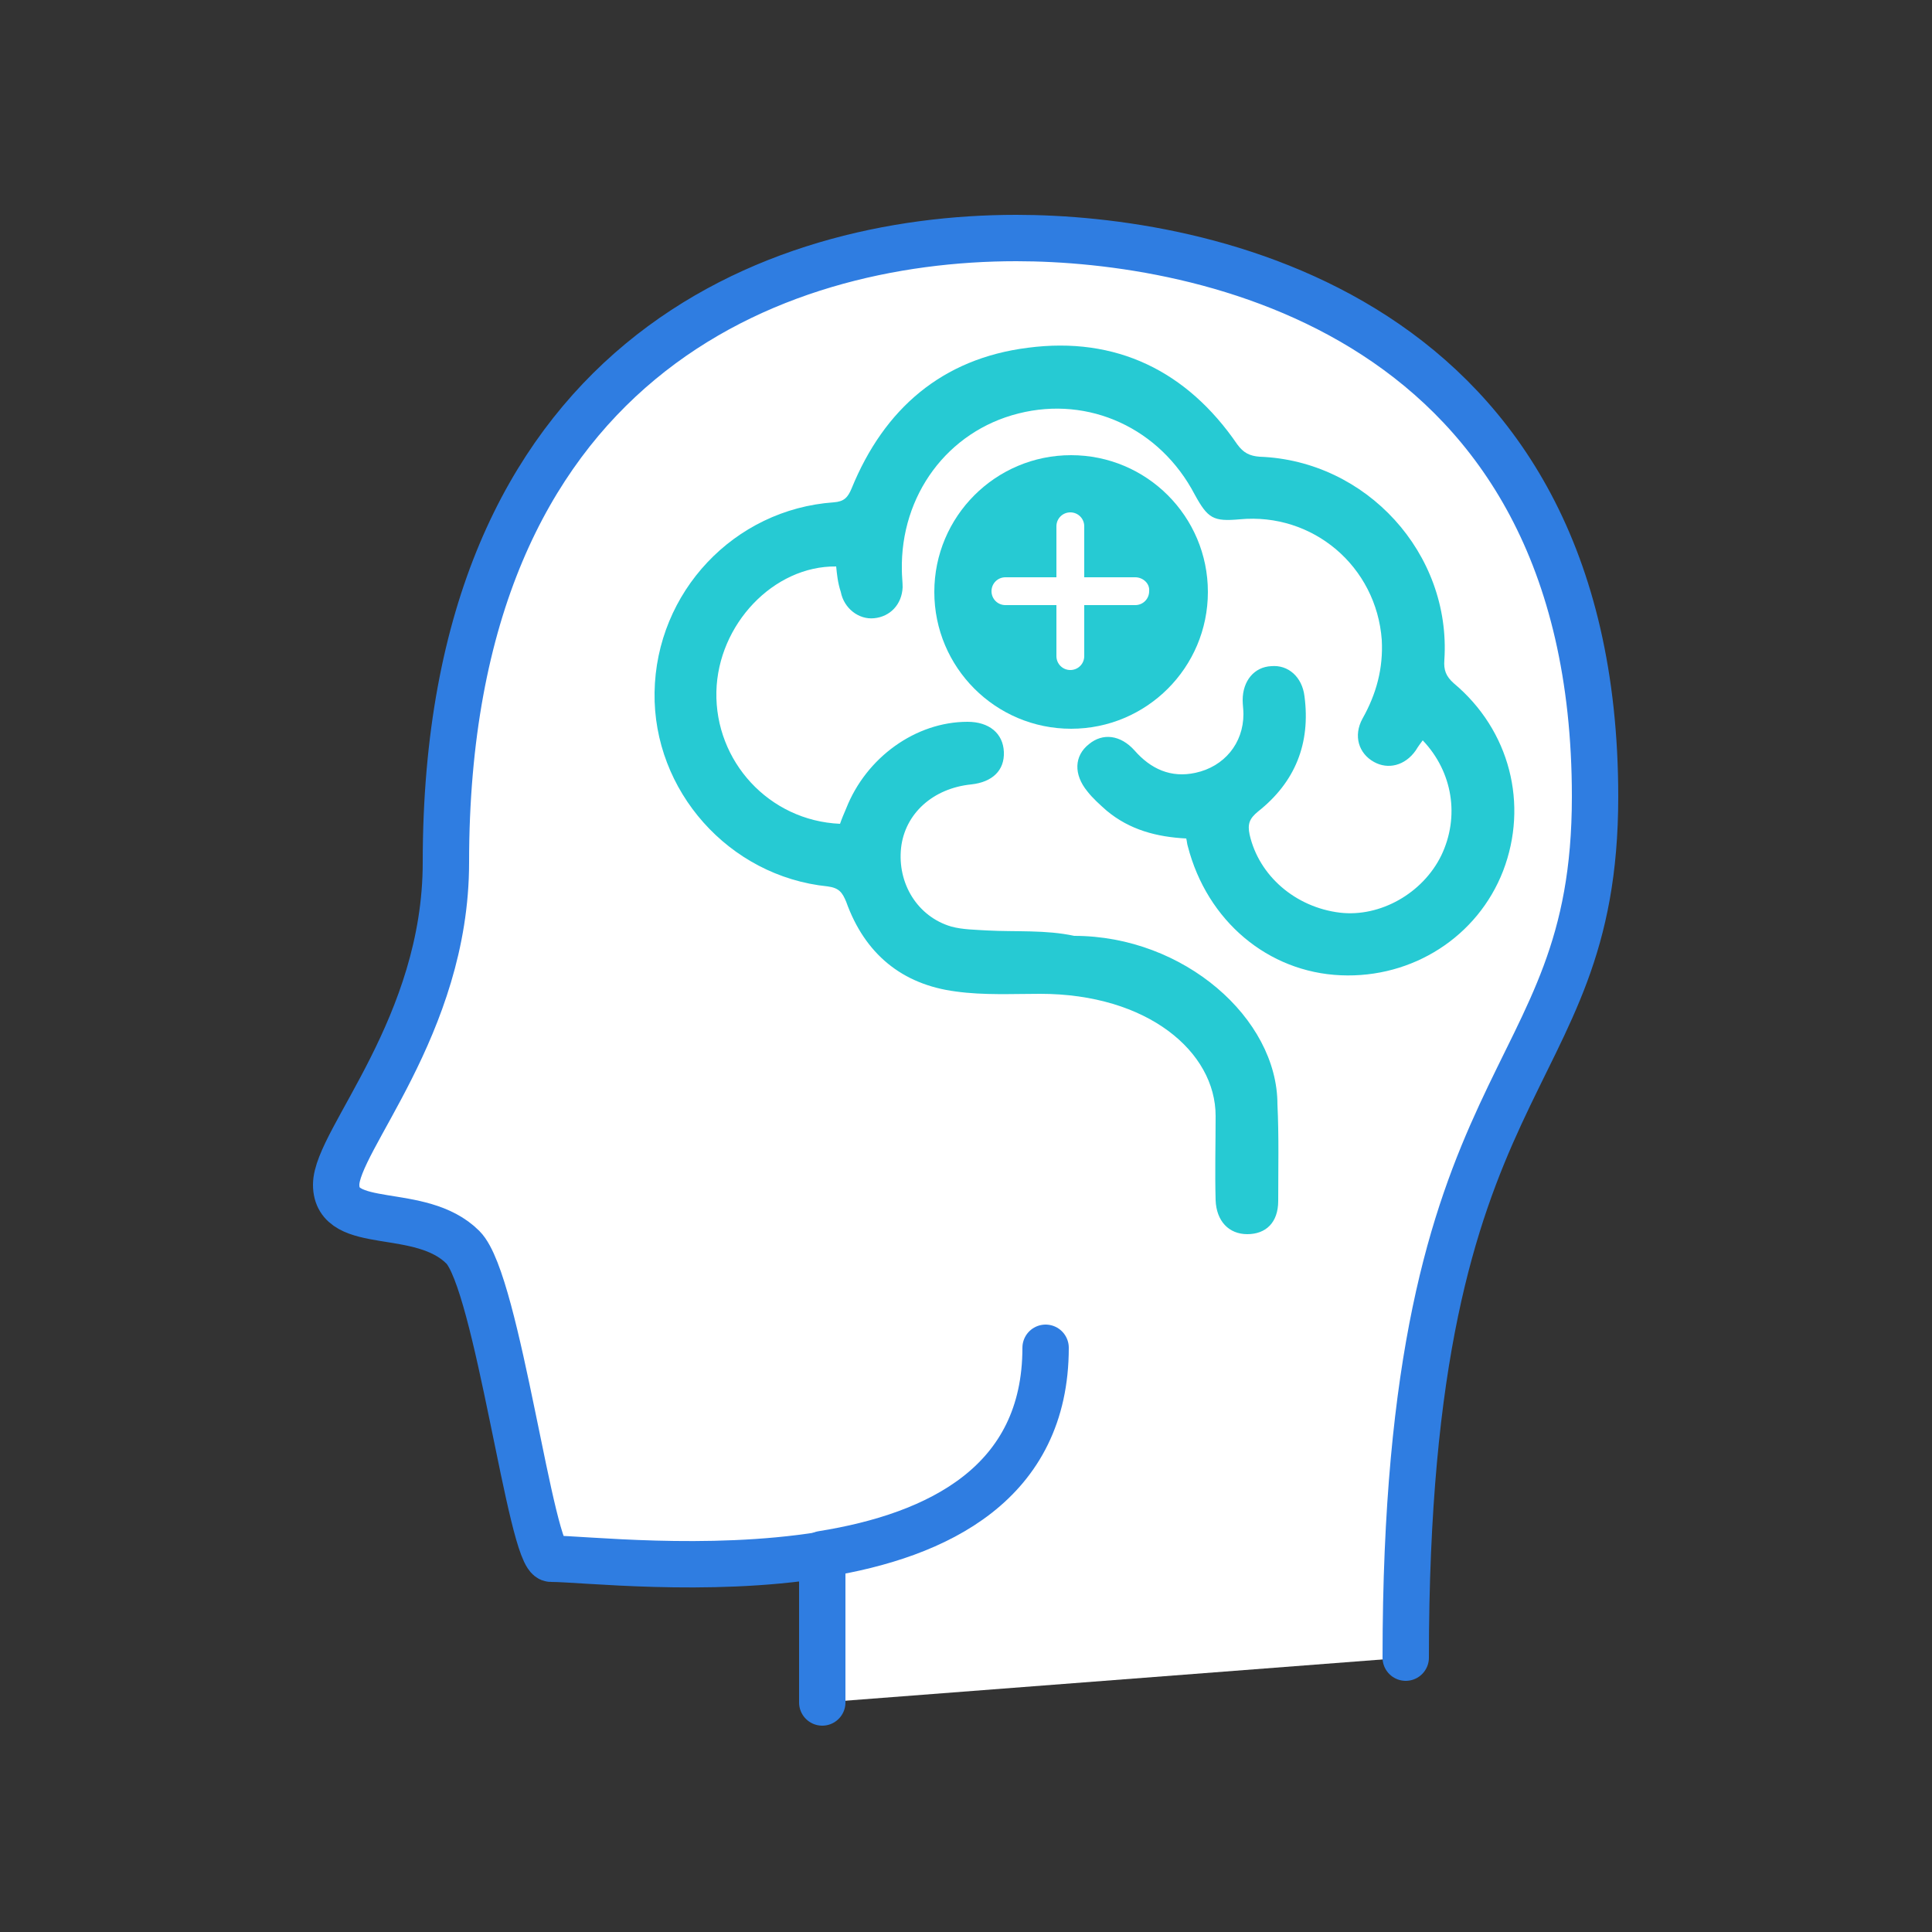
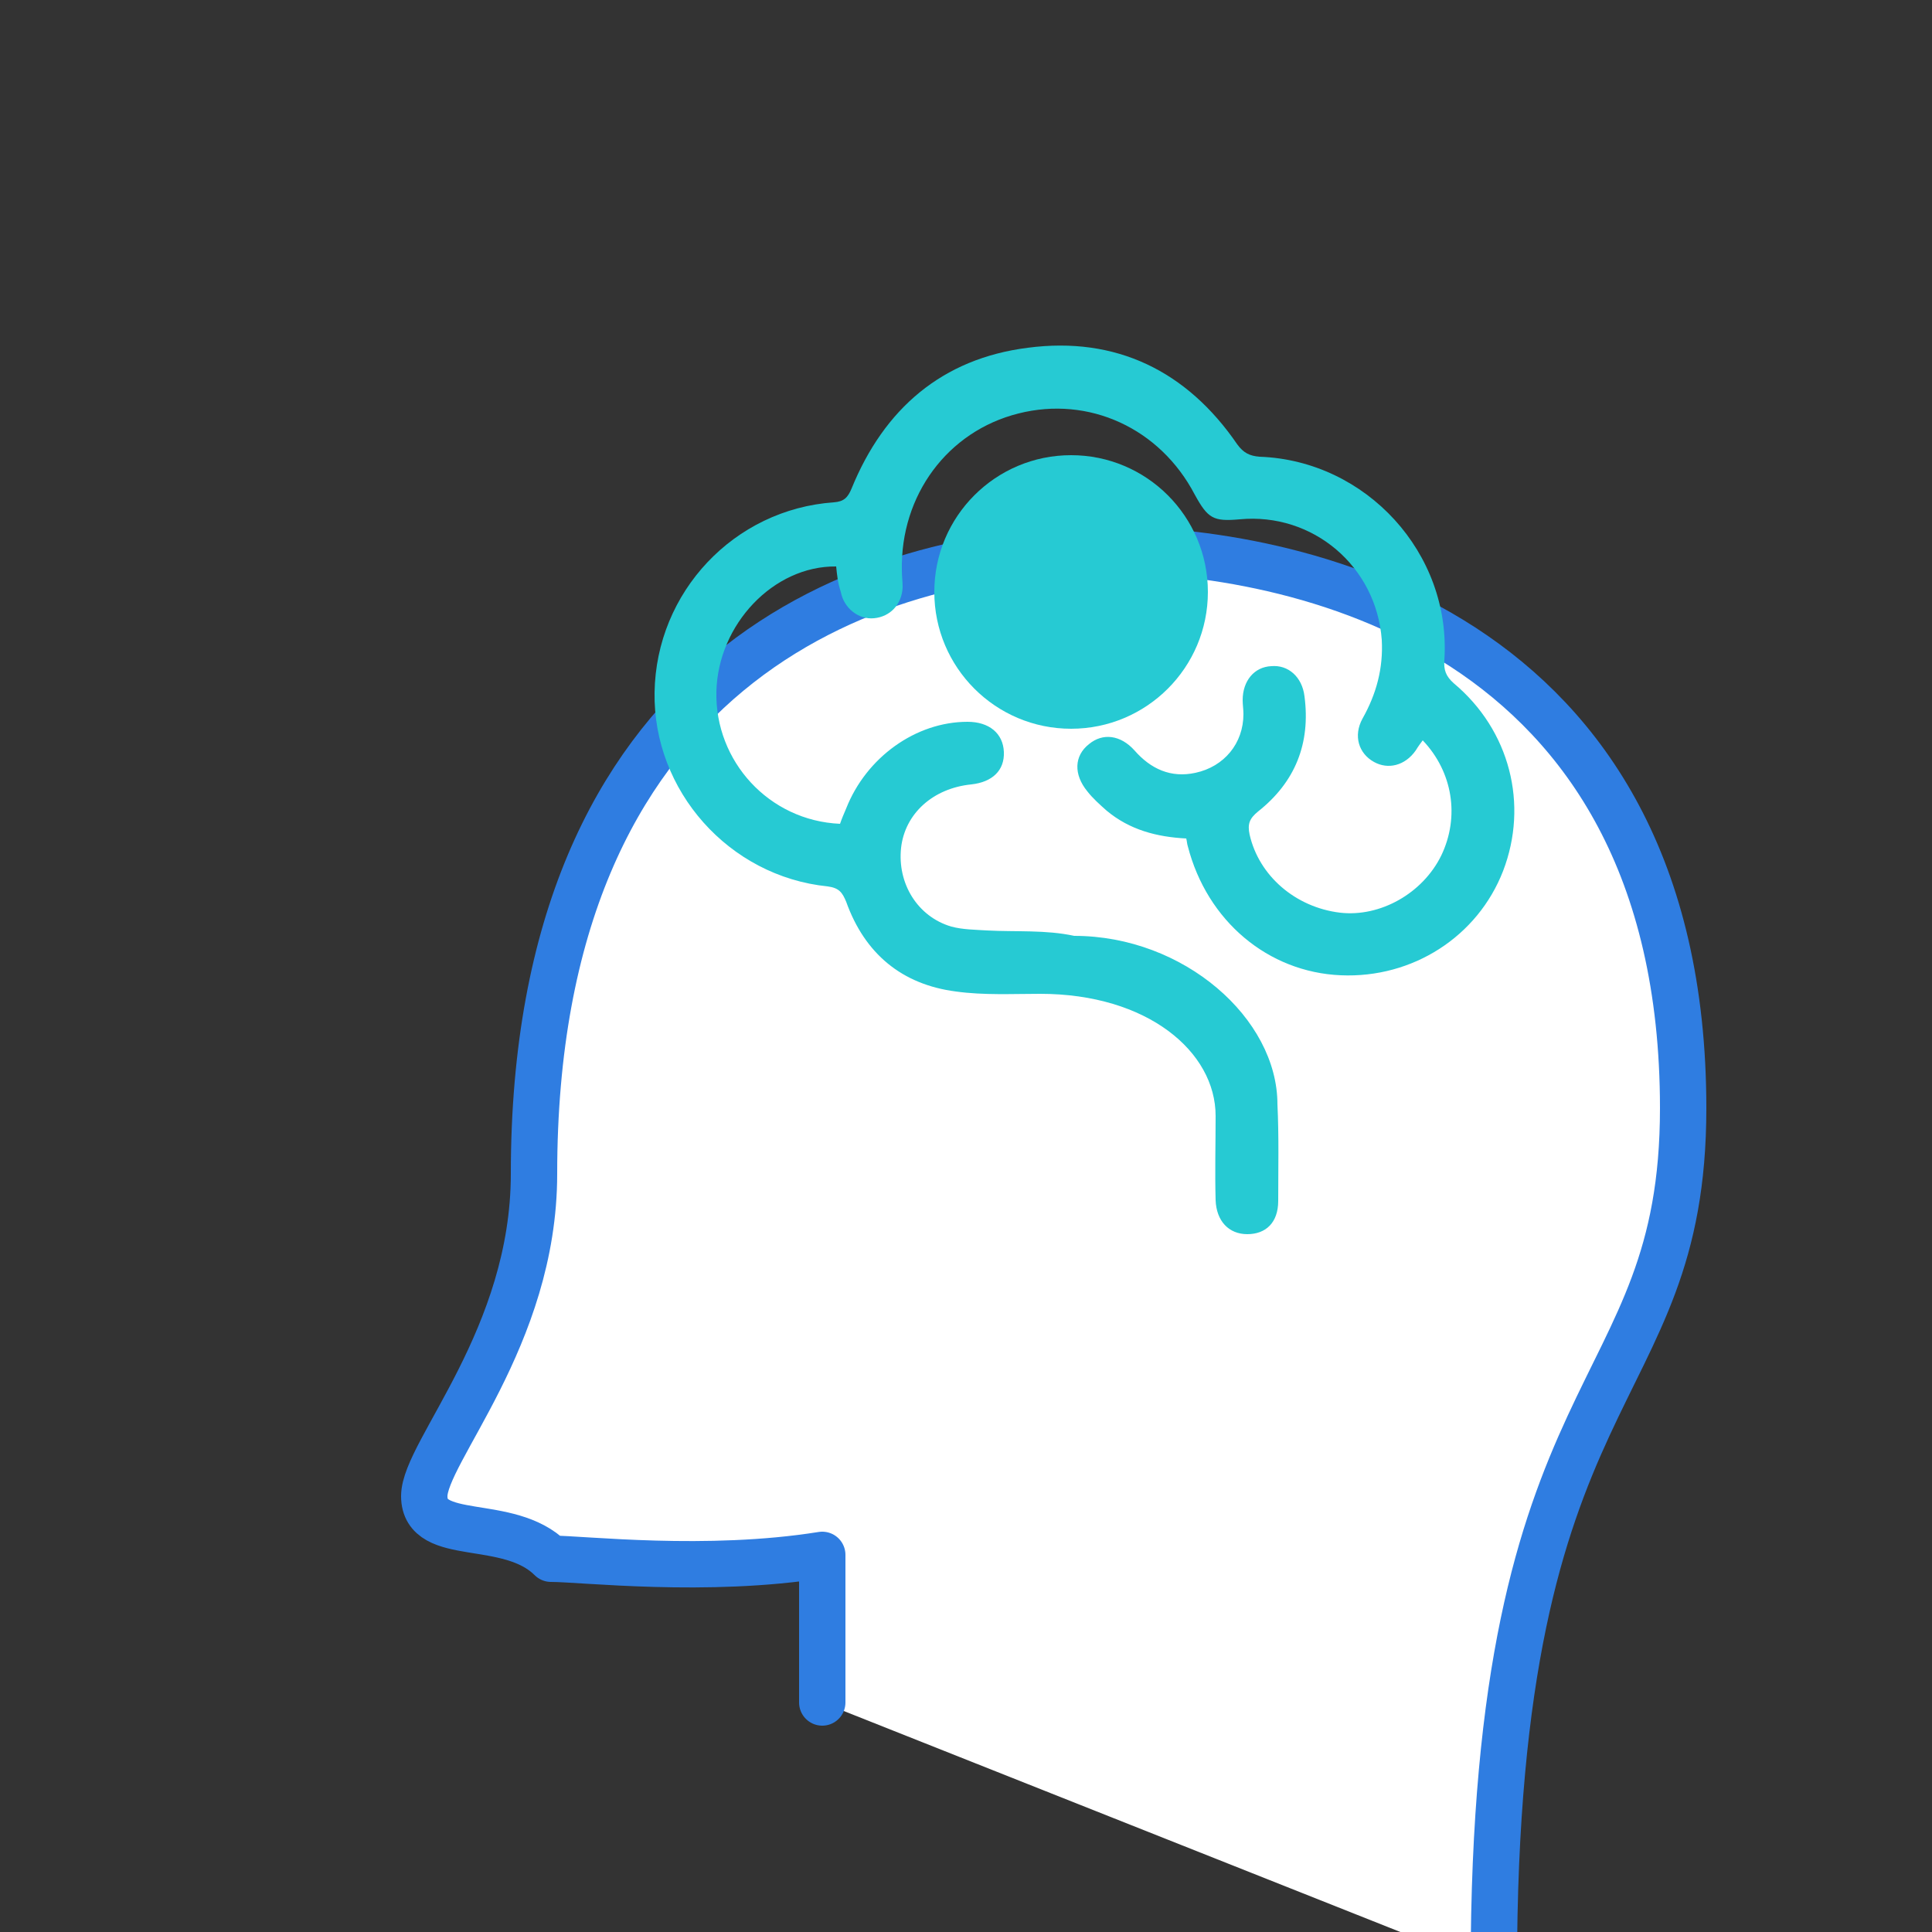
<svg xmlns="http://www.w3.org/2000/svg" version="1.1" id="Layer_1" x="0px" y="0px" viewBox="0 0 250 250" style="enable-background:new 0 0 250 250;" xml:space="preserve">
  <rect x="0" y="0" width="250" height="250" fill="#333333" stroke="none" />
  <style type="text/css">
	.st0{fill:#FFFFFF;stroke:#2F7DE1;stroke-width:6;stroke-linecap:round;stroke-linejoin:round;stroke-miterlimit:10;}
	.st1{fill:#26CAD3;}
	.st2{fill:#FFFFFF;}
</style>
  <g>
    <g>
-       <path class="st0" d="M106.4,220.3v-19.1c-15,2.4-31,0.5-35.1,0.5c-2.6,0-6.9-35.8-11.4-40.3c-5.5-5.5-16.4-1.9-16.4-8.1    c0-5.7,14.2-20.5,14.2-41.7c0-65.1,42.5-80.8,73.8-80.8c23.9,0,74.9,9.6,74.9,72.3c0,38.9-24.5,33.6-24.5,111.4" />
-       <path class="st0" d="M135.3,174.4c0,17.5-13.9,24.3-28.9,26.7" />
+       <path class="st0" d="M106.4,220.3v-19.1c-15,2.4-31,0.5-35.1,0.5c-5.5-5.5-16.4-1.9-16.4-8.1    c0-5.7,14.2-20.5,14.2-41.7c0-65.1,42.5-80.8,73.8-80.8c23.9,0,74.9,9.6,74.9,72.3c0,38.9-24.5,33.6-24.5,111.4" />
      <path class="st1" d="M108.2,73.3c-8.1-0.1-15.3,7.5-15.5,16.2c-0.2,9,6.8,16.7,16,17.1c0.2-0.6,0.5-1.3,0.8-2    c2.6-6.6,9-11.2,15.7-11.2c2.8,0,4.6,1.5,4.7,3.9c0.1,2.4-1.5,3.9-4.2,4.2c-5,0.5-8.6,3.8-9.1,8.2c-0.5,4.6,2.1,8.9,6.5,10.2    c1.5,0.4,3.1,0.4,4.6,0.5c3.8,0.2,7.6-0.1,11.3,0.7c14.2,0,26.3,10.7,26.3,21.8c0.2,4.1,0.1,8.3,0.1,12.5c0,2.8-1.6,4.3-4,4.3    c-2.4,0-4-1.7-4.1-4.4c-0.1-3.6,0-7.3,0-10.9c0-8.3-8.8-15.8-22.7-15.8c-3.6,0-7.3,0.2-10.9-0.3c-7-0.9-11.8-4.9-14.2-11.6    c-0.5-1.2-0.9-1.8-2.4-2c-12.8-1.3-22.6-12.4-22.4-25.1c0.2-13,10.3-23.7,23.2-24.6c1.3-0.1,1.8-0.6,2.3-1.8    c4.2-10.3,11.7-16.8,22.8-18.2c11.4-1.5,20.6,3,27.1,12.5c0.8,1.1,1.6,1.5,2.9,1.6c13.8,0.5,24.8,12.5,23.9,26.3    c-0.1,1.3,0.2,2.1,1.2,3c7.3,6.1,9.7,15.7,6.4,24.3c-3.3,8.5-11.7,13.9-21,13.5c-9.4-0.4-17.3-7-19.8-16.7c-0.1-0.3-0.1-0.6-0.2-1    c-3.8-0.2-7.3-1.1-10.3-3.6c-0.9-0.8-1.8-1.6-2.5-2.5c-1.8-2.2-1.7-4.6,0.2-6.1c1.8-1.5,4.1-1.2,5.9,0.8c2.1,2.4,4.7,3.6,7.9,2.9    c3.7-0.8,6.2-3.8,6.2-7.6c0-0.6-0.1-1.2-0.1-1.8c0-2.5,1.5-4.3,3.7-4.4c2.2-0.2,4,1.4,4.3,3.9c0.8,6.1-1.2,11.1-6,14.9    c-1.1,0.9-1.4,1.6-1.1,3c1.2,5.3,5.9,9.4,11.7,10.1c5.2,0.6,10.7-2.5,13.1-7.4c2.4-5,1.5-10.8-2.4-14.9c-0.3,0.4-0.6,0.8-0.9,1.3    c-1.4,2-3.6,2.5-5.4,1.5c-2-1.1-2.7-3.4-1.5-5.6c1.8-3.2,2.7-6.5,2.5-10.2c-0.7-9.5-8.9-16.5-18.4-15.6c-3.4,0.3-4.1-0.1-5.8-3.2    c-4.5-8.6-13.7-12.8-22.8-10.5c-9.2,2.3-15.3,10.6-15.1,20.3c0,0.7,0.1,1.5,0.1,2.2c-0.1,2.2-1.6,3.8-3.7,4    c-2,0.2-3.9-1.3-4.3-3.4C108.4,75.4,108.3,74.3,108.2,73.3z" />
      <g>
        <g>
          <circle class="st1" cx="138.6" cy="76.6" r="17.7" />
        </g>
-         <path class="st2" d="M146.9,74.7h-6.6v-6.6c0-1-0.8-1.8-1.8-1.8s-1.8,0.8-1.8,1.8v6.6h-6.6c-1,0-1.8,0.8-1.8,1.8s0.8,1.8,1.8,1.8     h6.6v6.6c0,1,0.8,1.8,1.8,1.8s1.8-0.8,1.8-1.8v-6.6h6.6c1,0,1.8-0.8,1.8-1.8C148.8,75.5,147.9,74.7,146.9,74.7z" />
      </g>
    </g>
  </g>
</svg>